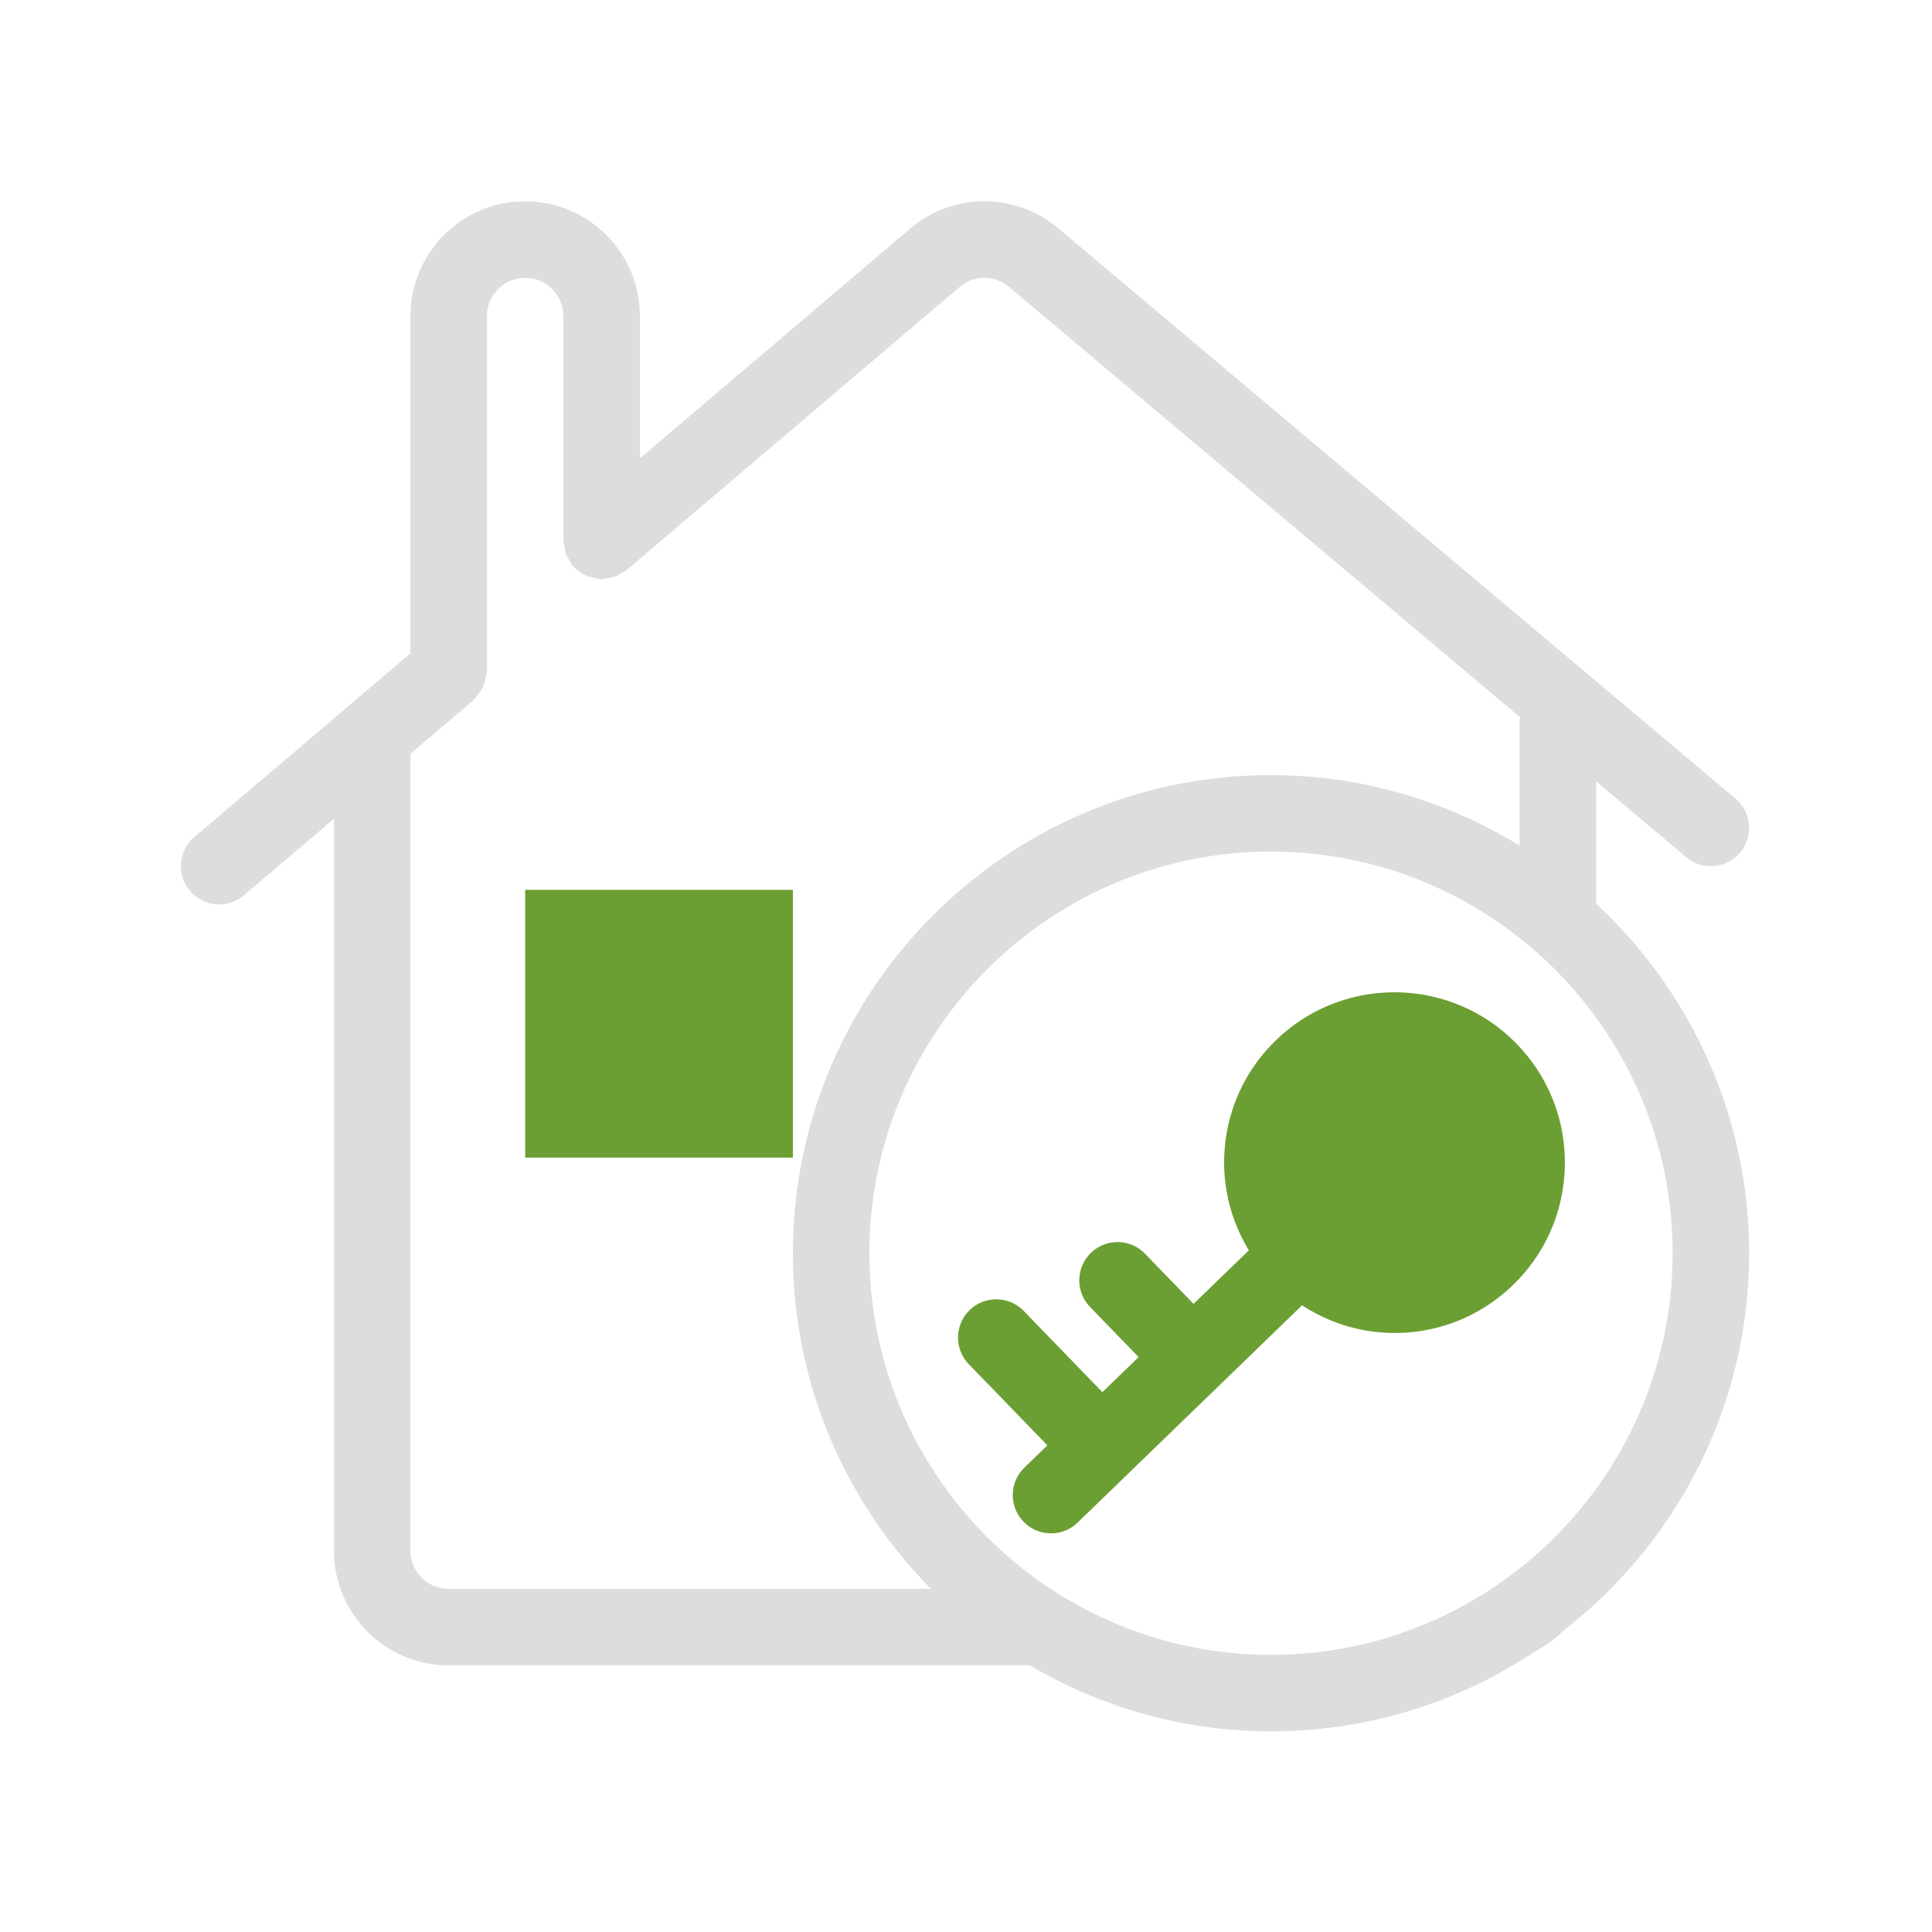
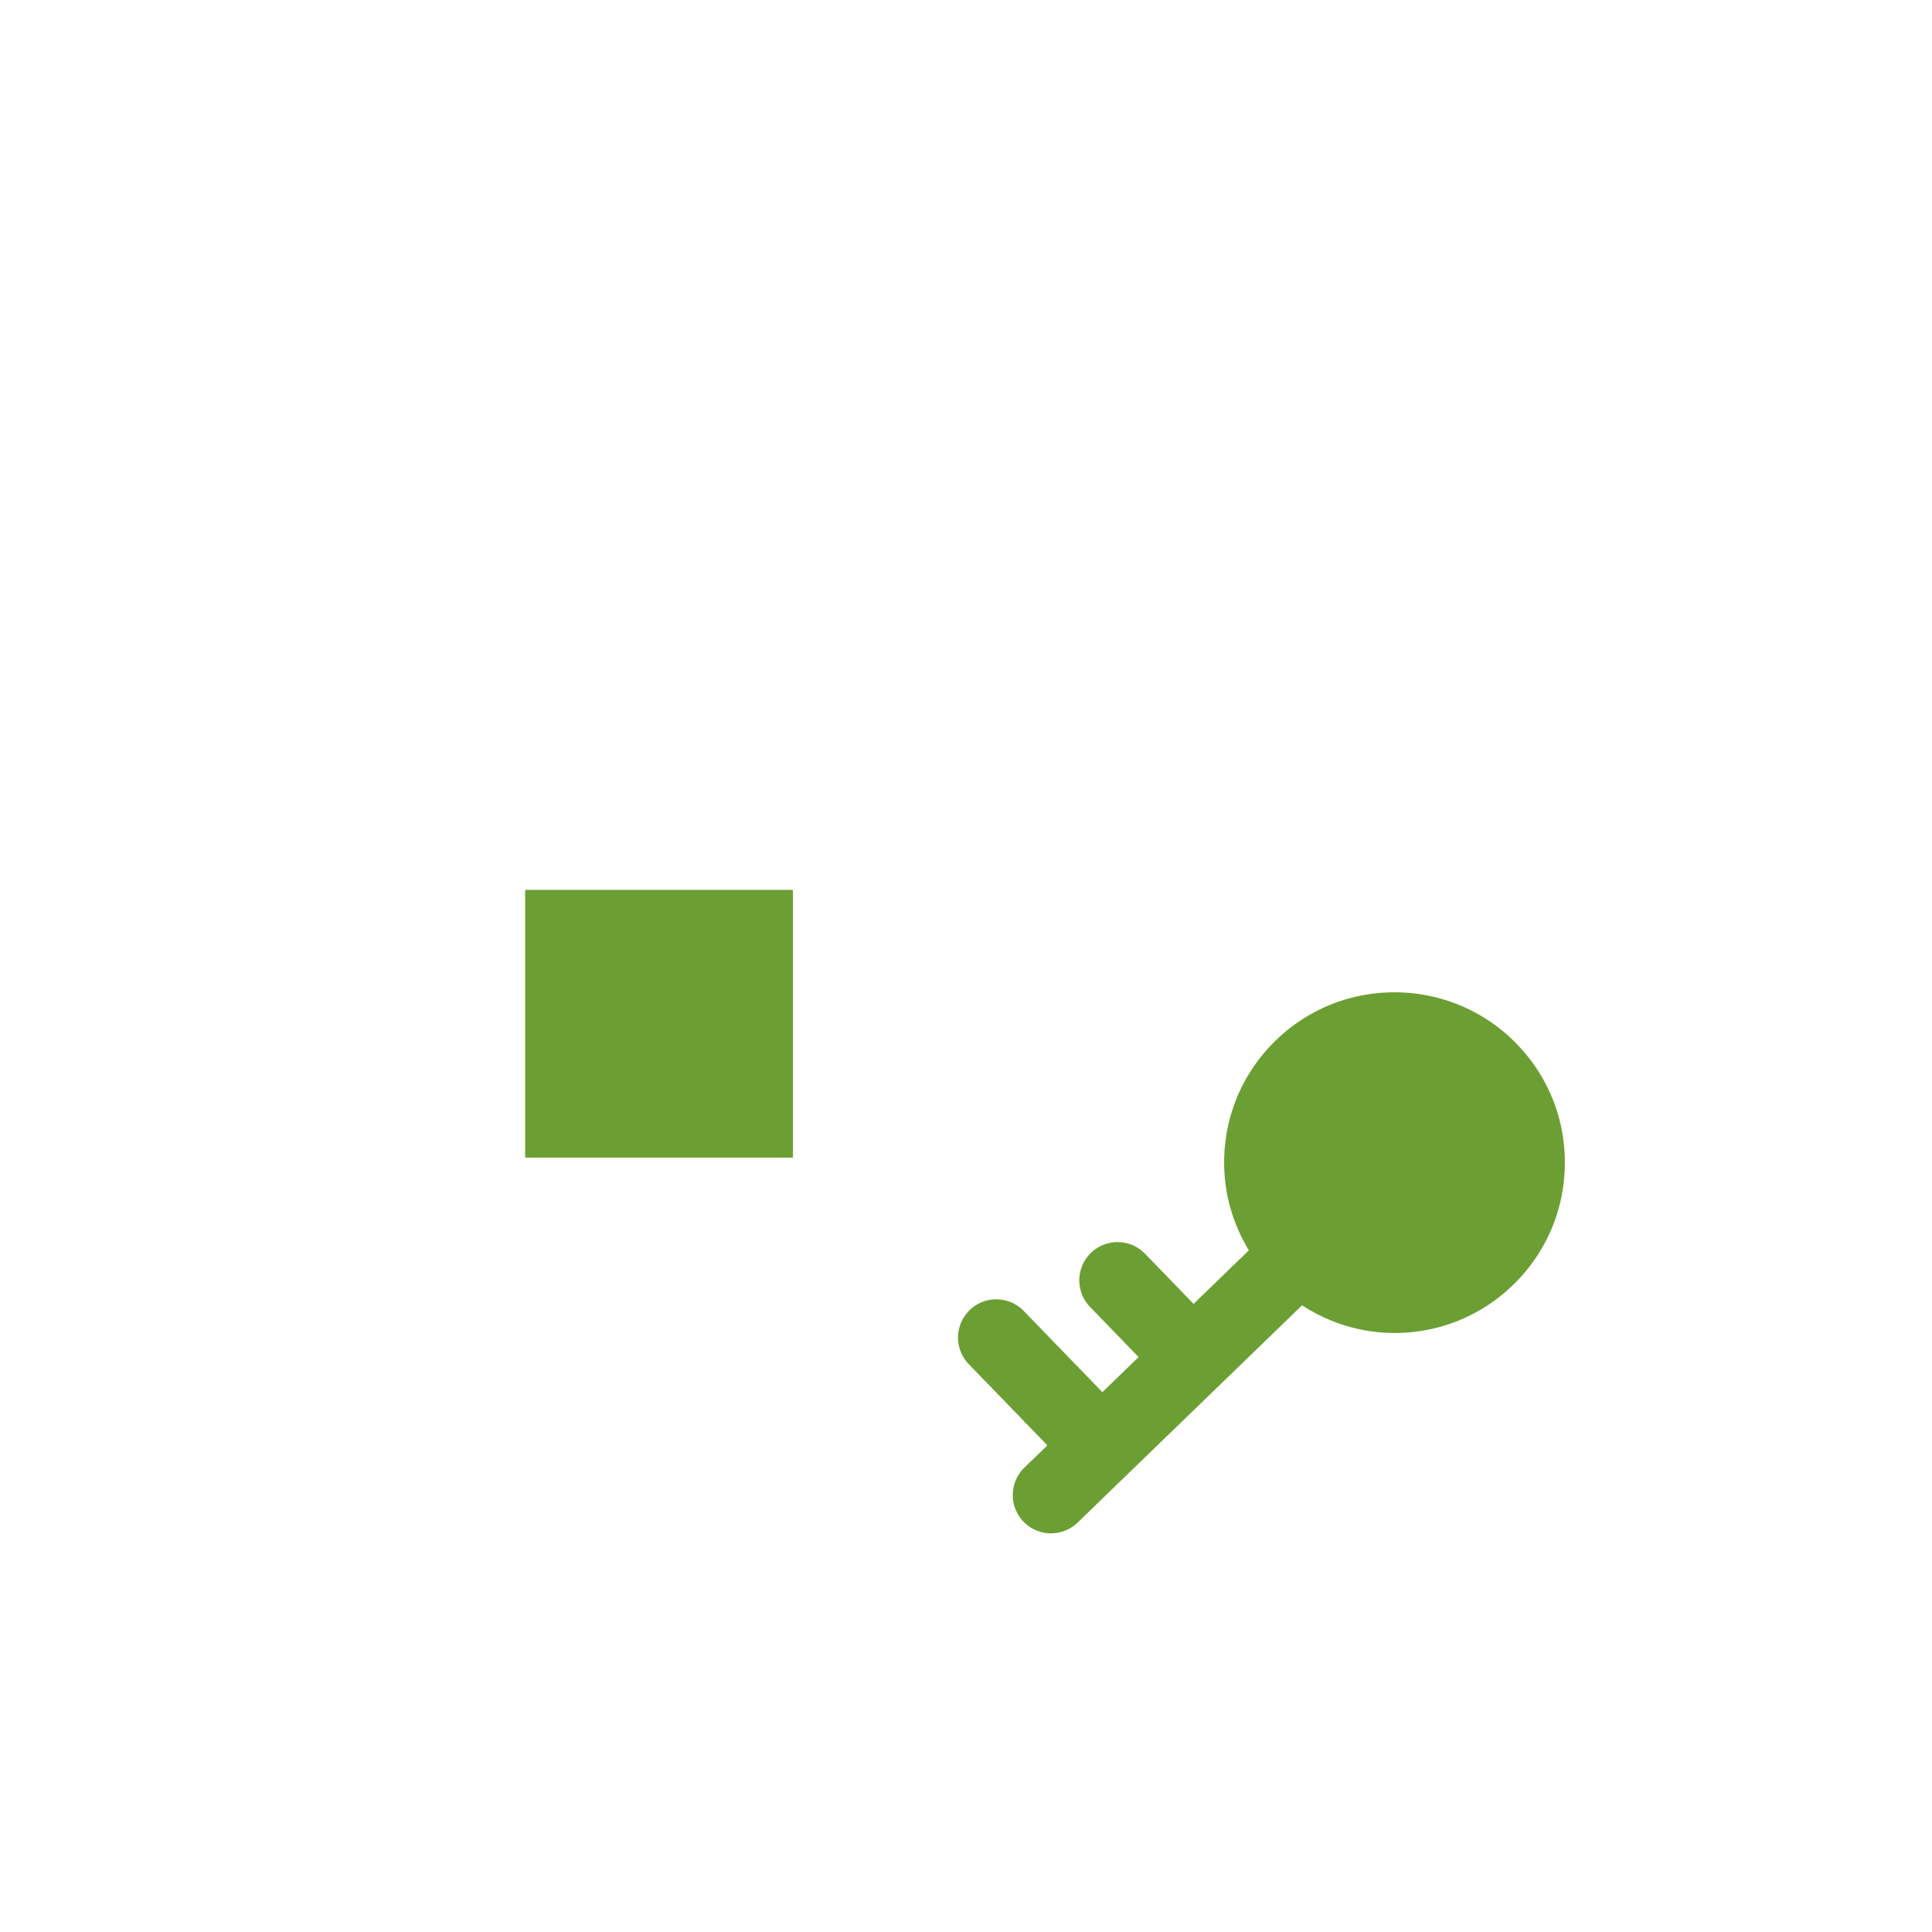
<svg xmlns="http://www.w3.org/2000/svg" width="800px" height="800px" viewBox="0 0 1024 1024" class="icon" version="1.1">
  <path d="M278.343 471.639h141.911v141.911h-141.911zM803.996 553.407c-34.646-35.794-91.921-36.725-127.687-2.078-17.333 16.778-27.093 39.299-27.479 63.412-0.283 17.183 4.415 33.617 13.095 47.967l-29.31 28.373-25.717-26.568c-7.791-8.048-20.639-8.245-28.668-0.475-8.048 7.791-8.256 20.629-0.475 28.668l25.726 26.576-19.206 18.592-41.661-43.031c-7.781-8.048-20.619-8.236-28.668-0.456-8.037 7.781-8.245 20.619-0.456 28.668l41.651 43.019-12.172 11.782c-8.048 7.791-8.256 20.629-0.475 28.668a20.235 20.235 0 0 0 14.571 6.177 20.222 20.222 0 0 0 14.096-5.702l26.741-25.886c0.005-0.005 0.011-0.005 0.016-0.01 0.005-0.005 0.005-0.01 0.01-0.014l48.308-46.761 0.008-0.006 0.006-0.008 43.877-42.474c14.063 9.143 30.336 14.374 47.524 14.657 0.495 0.01 1 0.01 1.505 0.01 23.56 0 45.792-8.998 62.759-25.42 17.333-16.778 27.093-39.299 27.479-63.412 0.397-24.117-8.62-46.943-25.4-64.266z" fill="#6C9F33" />
-   <path d="M927.079 664.235c0-73.158-31.346-138.975-81.092-185.274v-64.864l47.762 40.222a20.199 20.199 0 0 0 13.046 4.761 20.259 20.259 0 0 0 15.521-7.216c7.206-8.563 6.107-21.352-2.455-28.568L560.928 121.031c-22.837-19.234-55.869-19.155-78.568 0.178L339.162 242.92v-75.373c0-33.537-27.281-60.819-60.819-60.819s-60.819 27.281-60.819 60.819v178.762l-114.491 97.328c-8.533 7.246-9.572 20.046-2.316 28.568 4.01 4.722 9.711 7.147 15.452 7.147 4.642 0 9.305-1.584 13.116-4.831l47.693-40.544v387.874c0 33.537 27.281 60.819 60.819 60.819h308.031c37.584 22.083 81.185 34.975 127.838 34.975 51.893 0 100.157-15.732 140.376-42.6 5.329-2.906 10.286-6.38 14.503-10.682 59.813-46.394 98.534-118.743 98.534-200.129zM217.524 821.853v-422.342l33.399-28.392c0.21-0.178 0.29-0.438 0.491-0.624 1.087-0.998 1.859-2.222 2.708-3.436 0.681-0.976 1.476-1.855 1.965-2.915 0.506-1.087 0.666-2.292 0.974-3.476 0.361-1.402 0.789-2.748 0.847-4.191 0.011-0.281 0.162-0.517 0.162-0.801v-188.129c0-11.176 9.097-20.273 20.273-20.273 11.176 0 20.273 9.097 20.273 20.273v119.203c0 0.989 0.426 1.836 0.563 2.787 0.197 1.412 0.338 2.785 0.837 4.144 0.509 1.383 1.303 2.544 2.087 3.767 0.503 0.794 0.719 1.694 1.345 2.429 0.179 0.21 0.438 0.291 0.624 0.492 0.997 1.085 2.218 1.855 3.429 2.702 0.983 0.684 1.868 1.485 2.935 1.977 1.065 0.495 2.244 0.648 3.4 0.954 1.43 0.375 2.806 0.809 4.28 0.865 0.272 0.011 0.5 0.156 0.775 0.156 0.959 0 1.781-0.417 2.704-0.546 1.449-0.196 2.857-0.345 4.25-0.859 1.364-0.504 2.506-1.29 3.715-2.061 0.802-0.509 1.714-0.73 2.457-1.365l176.607-150.097c7.562-6.444 18.58-6.455 26.183-0.049L805.739 380.203c-0.038 0.514-0.298 0.951-0.298 1.475v66.515c-38.454-23.544-83.476-37.37-131.774-37.37-139.734 0-253.413 113.679-253.413 253.413 0 69.277 27.995 132.1 73.202 177.891H237.797c-11.176-0.001-20.273-9.098-20.273-20.274z m243.276-157.618c0-117.371 95.495-212.867 212.867-212.867S886.534 546.863 886.534 664.235s-95.495 212.867-212.867 212.867-212.867-95.496-212.867-212.867z" fill="#ddd" />
</svg>